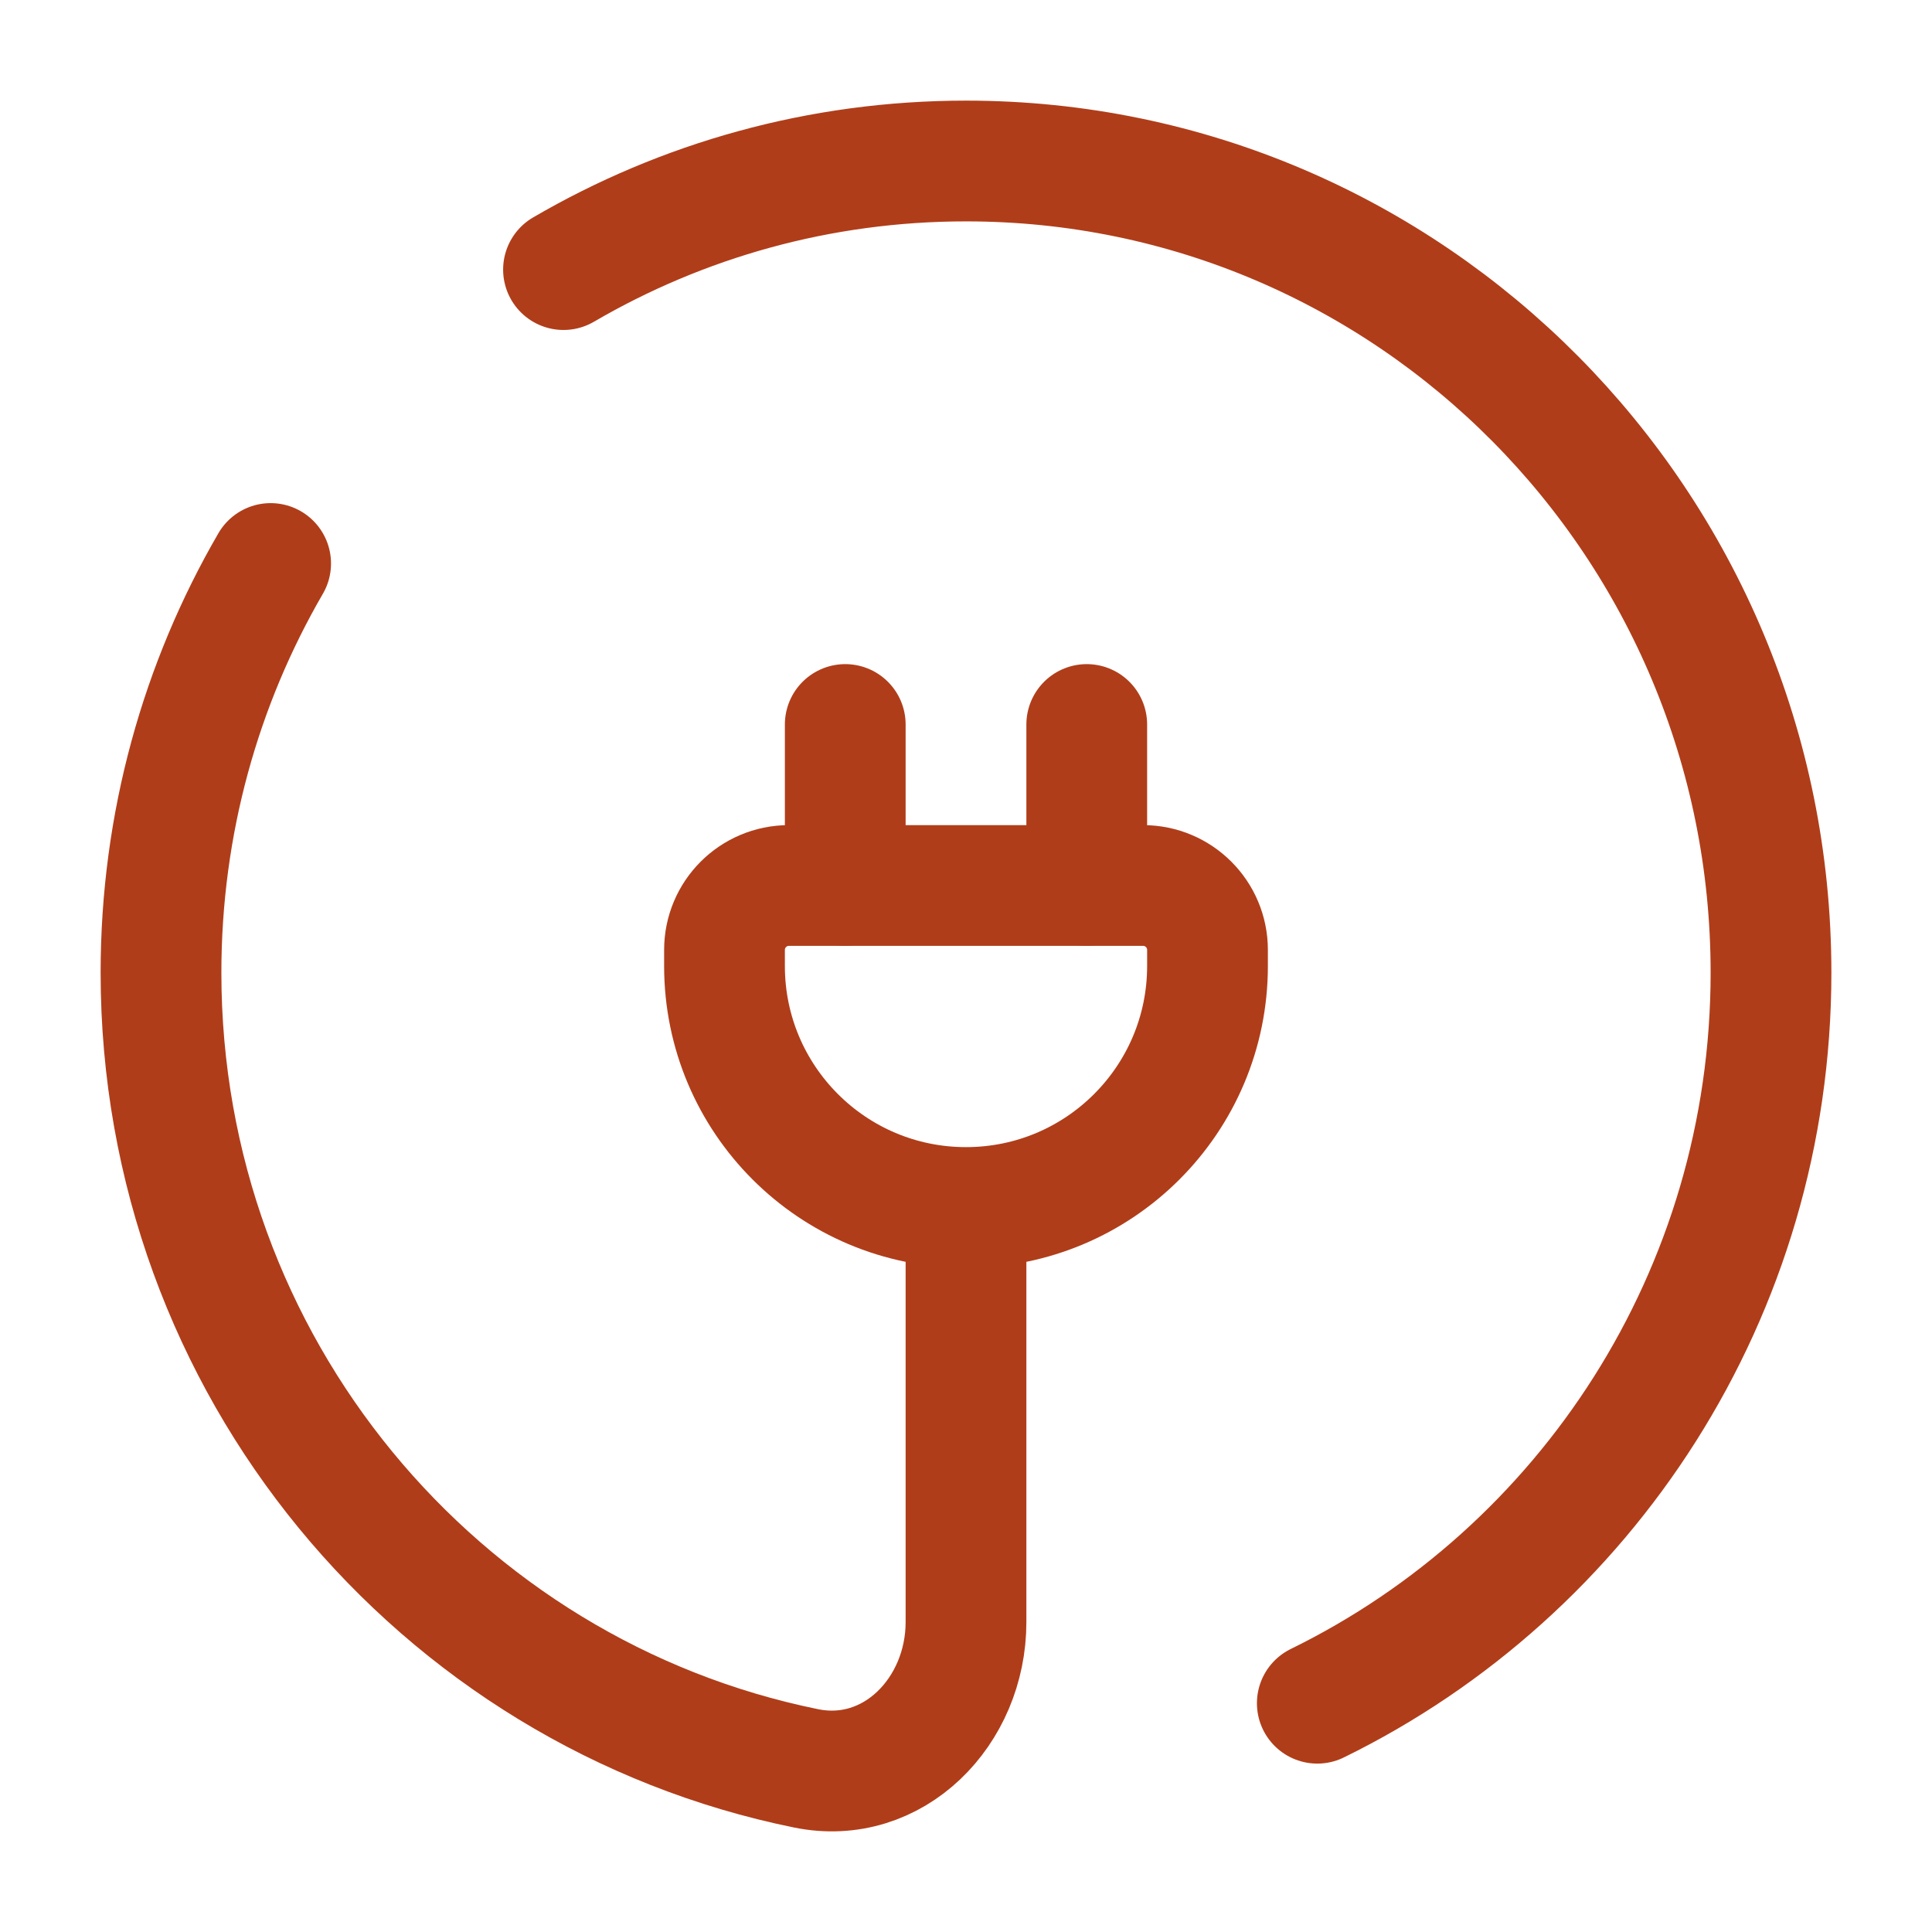
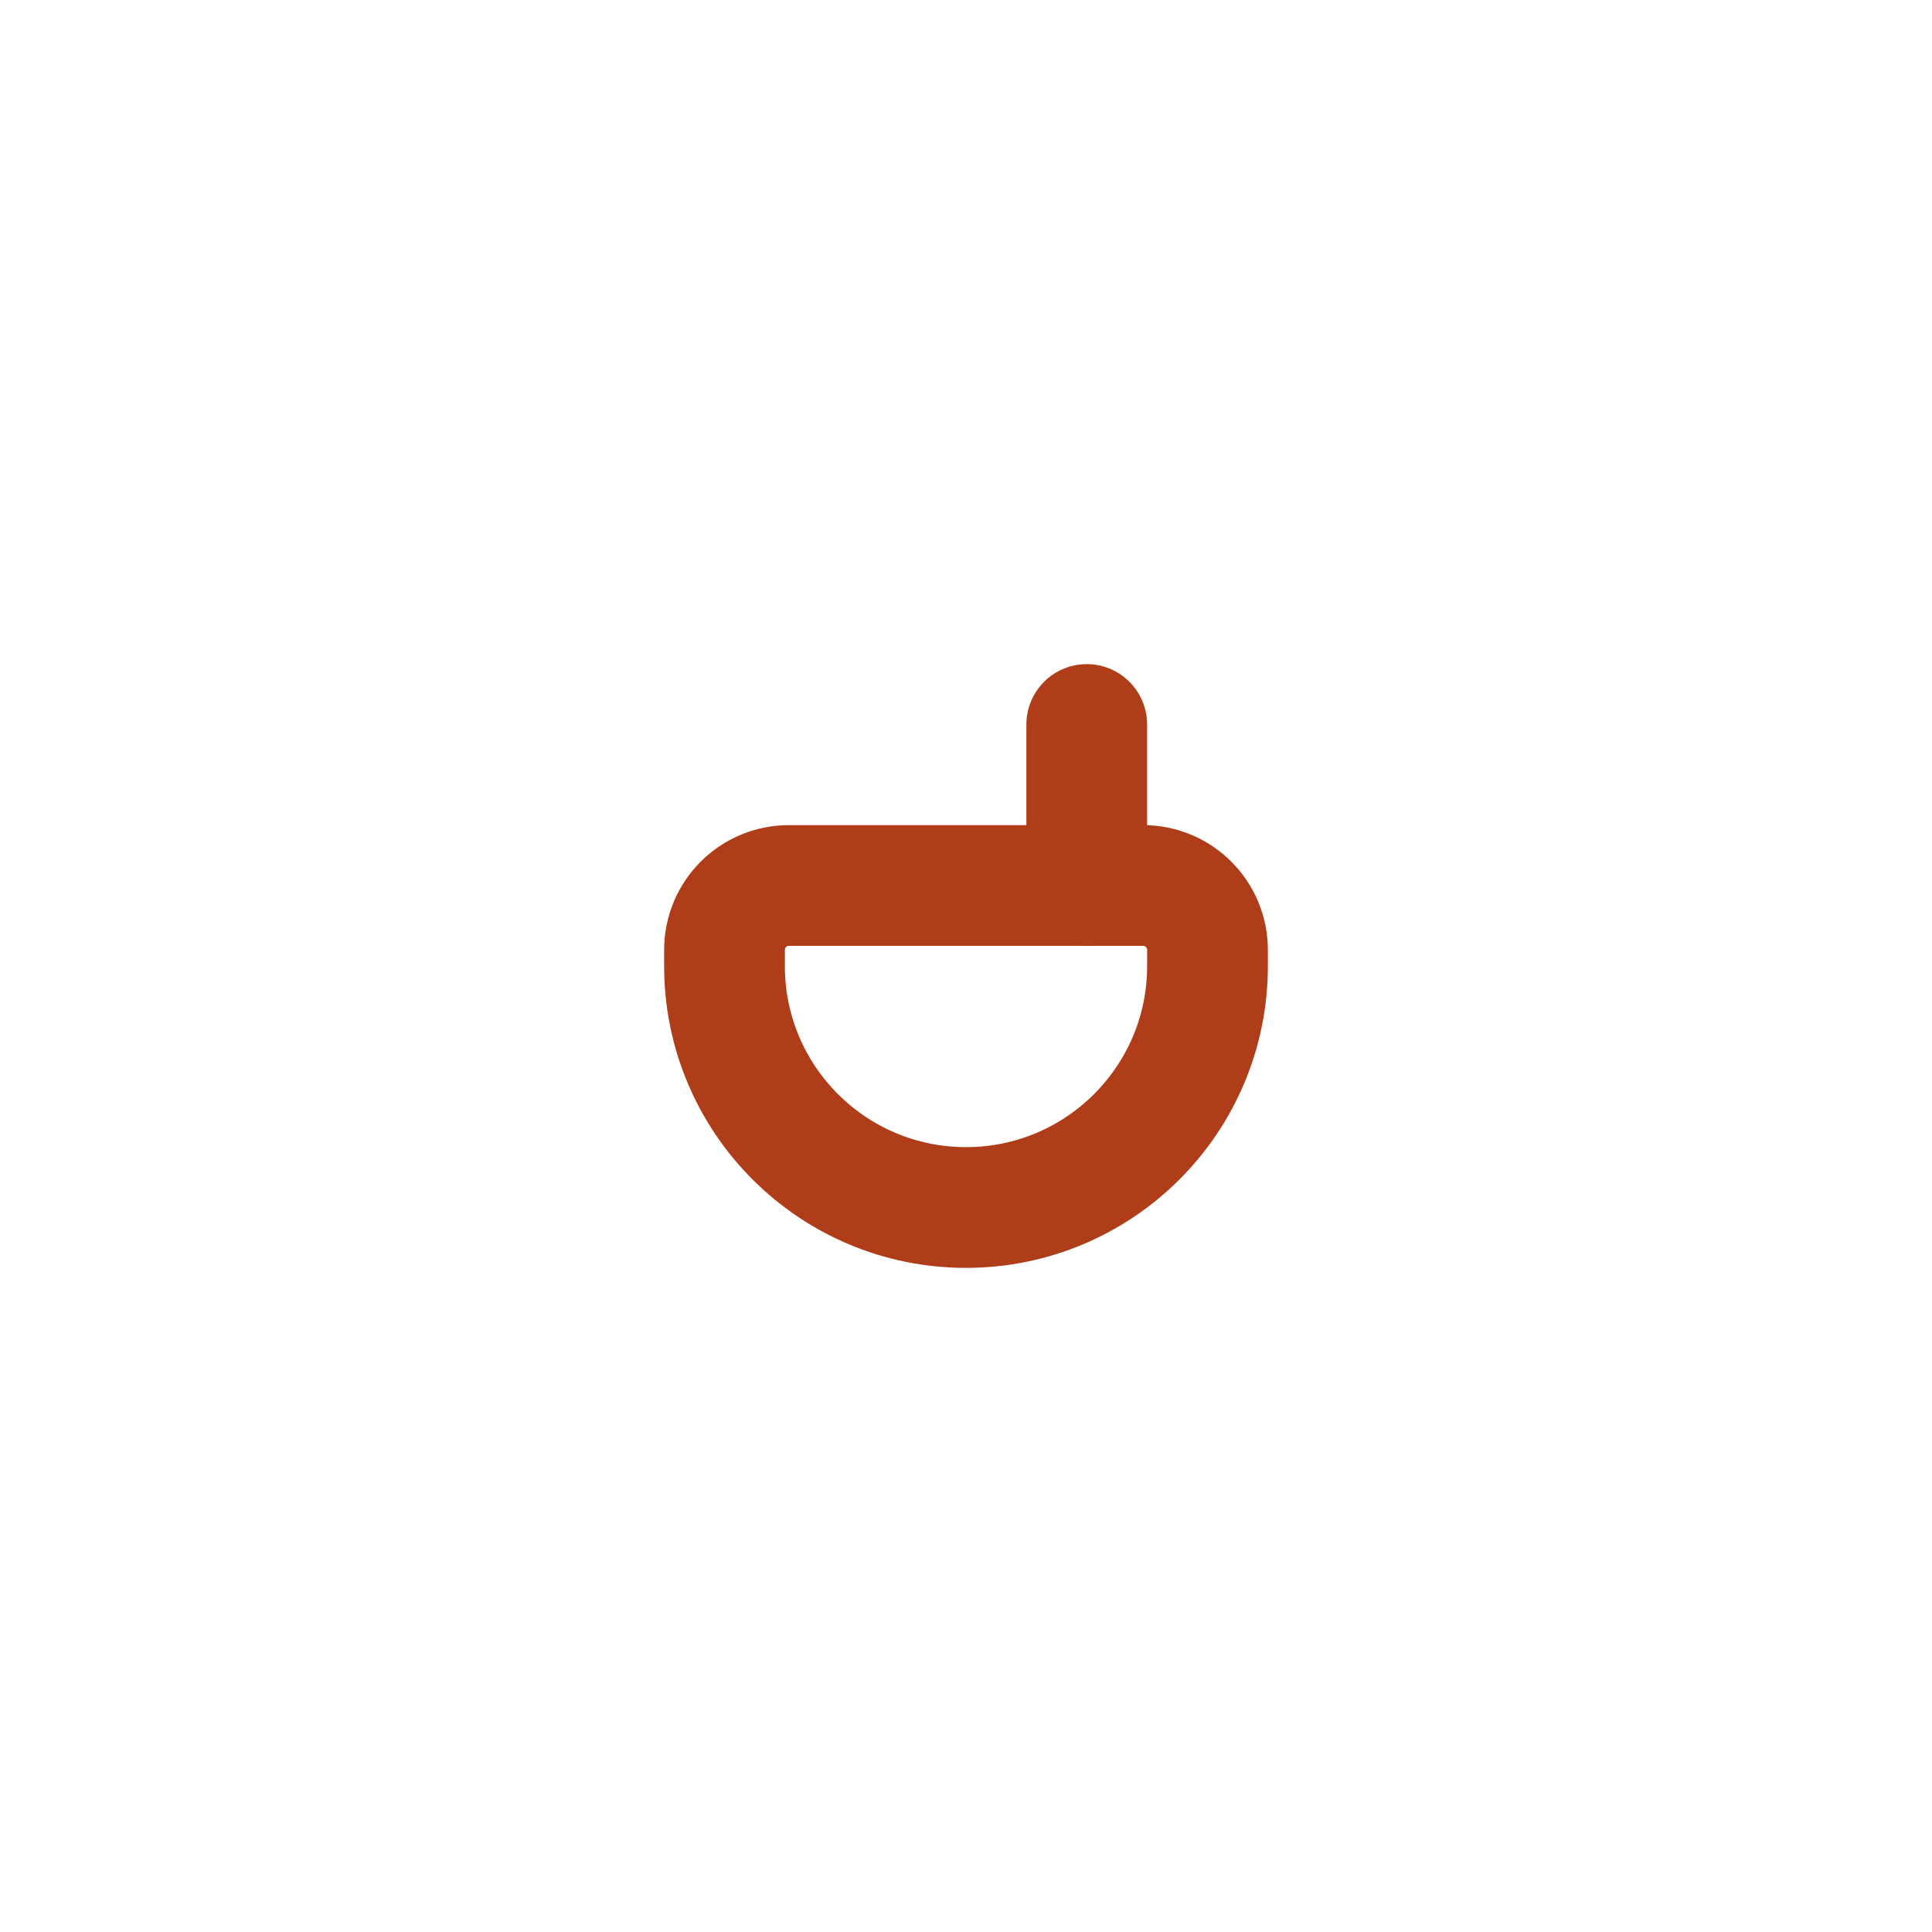
<svg xmlns="http://www.w3.org/2000/svg" width="150px" height="150px" viewBox="0 0 24 24" fill="none">
  <g id="SVGRepo_bgCarrier" stroke-width="0" />
  <g id="SVGRepo_tracerCarrier" stroke-linecap="round" stroke-linejoin="round" />
  <g id="SVGRepo_iconCarrier">
-     <path d="M12 15.108V20.15C12 21.264 11.095 22.188 10.013 21.967C5.442 21.038 2 16.966 2 12.083C2 10.229 2.496 8.492 3.362 7M16.364 21.158C19.7 19.524 22 16.074 22 12.083C22 6.514 17.523 2 12 2C10.179 2 8.471 2.491 7 3.349" stroke="#B03D19" stroke-width="1.5" stroke-linecap="round" stroke-linejoin="round" />
    <path d="M9 11.8C9 11.358 9.358 11 9.8 11H14.2C14.642 11 15 11.358 15 11.8V12C15 13.657 13.657 15 12 15C10.343 15 9 13.657 9 12V11.8Z" stroke="#B03D19" stroke-width="1.5" />
    <path d="M13.5 11V9" stroke="#B03D19" stroke-width="1.5" stroke-linecap="round" />
-     <path d="M10.5 11V9" stroke="#B03D19" stroke-width="1.5" stroke-linecap="round" />
  </g>
</svg>